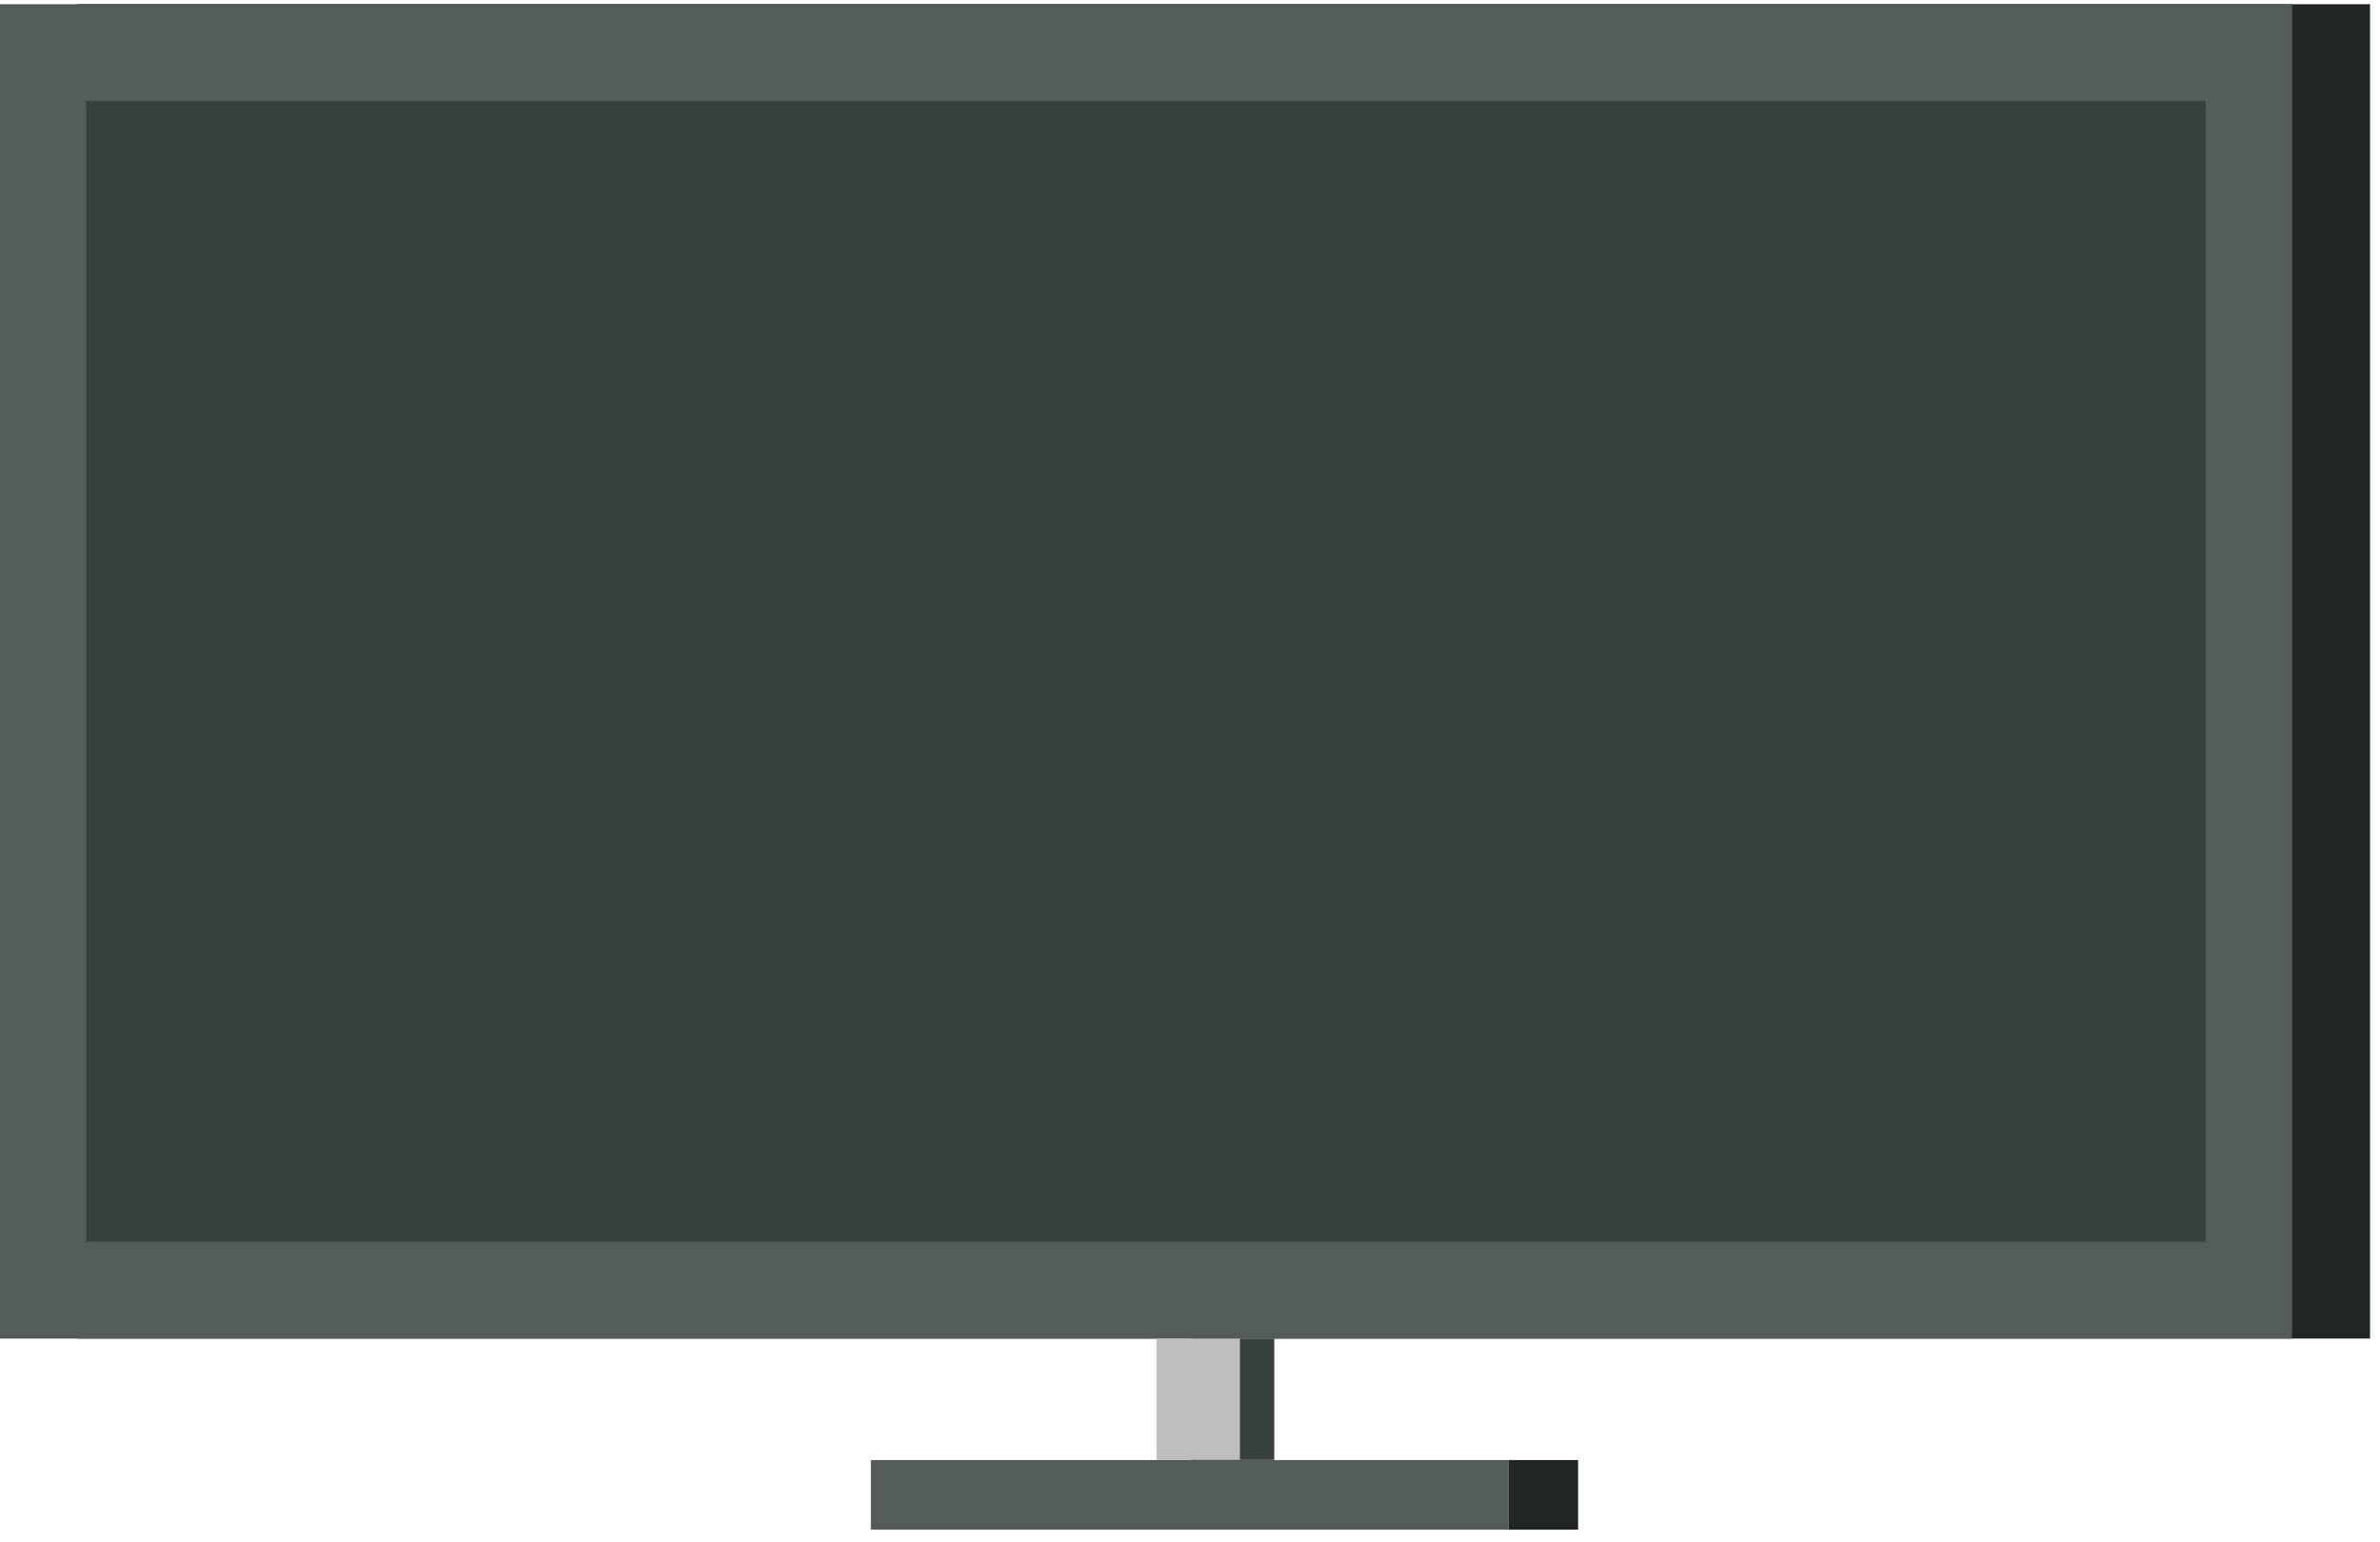
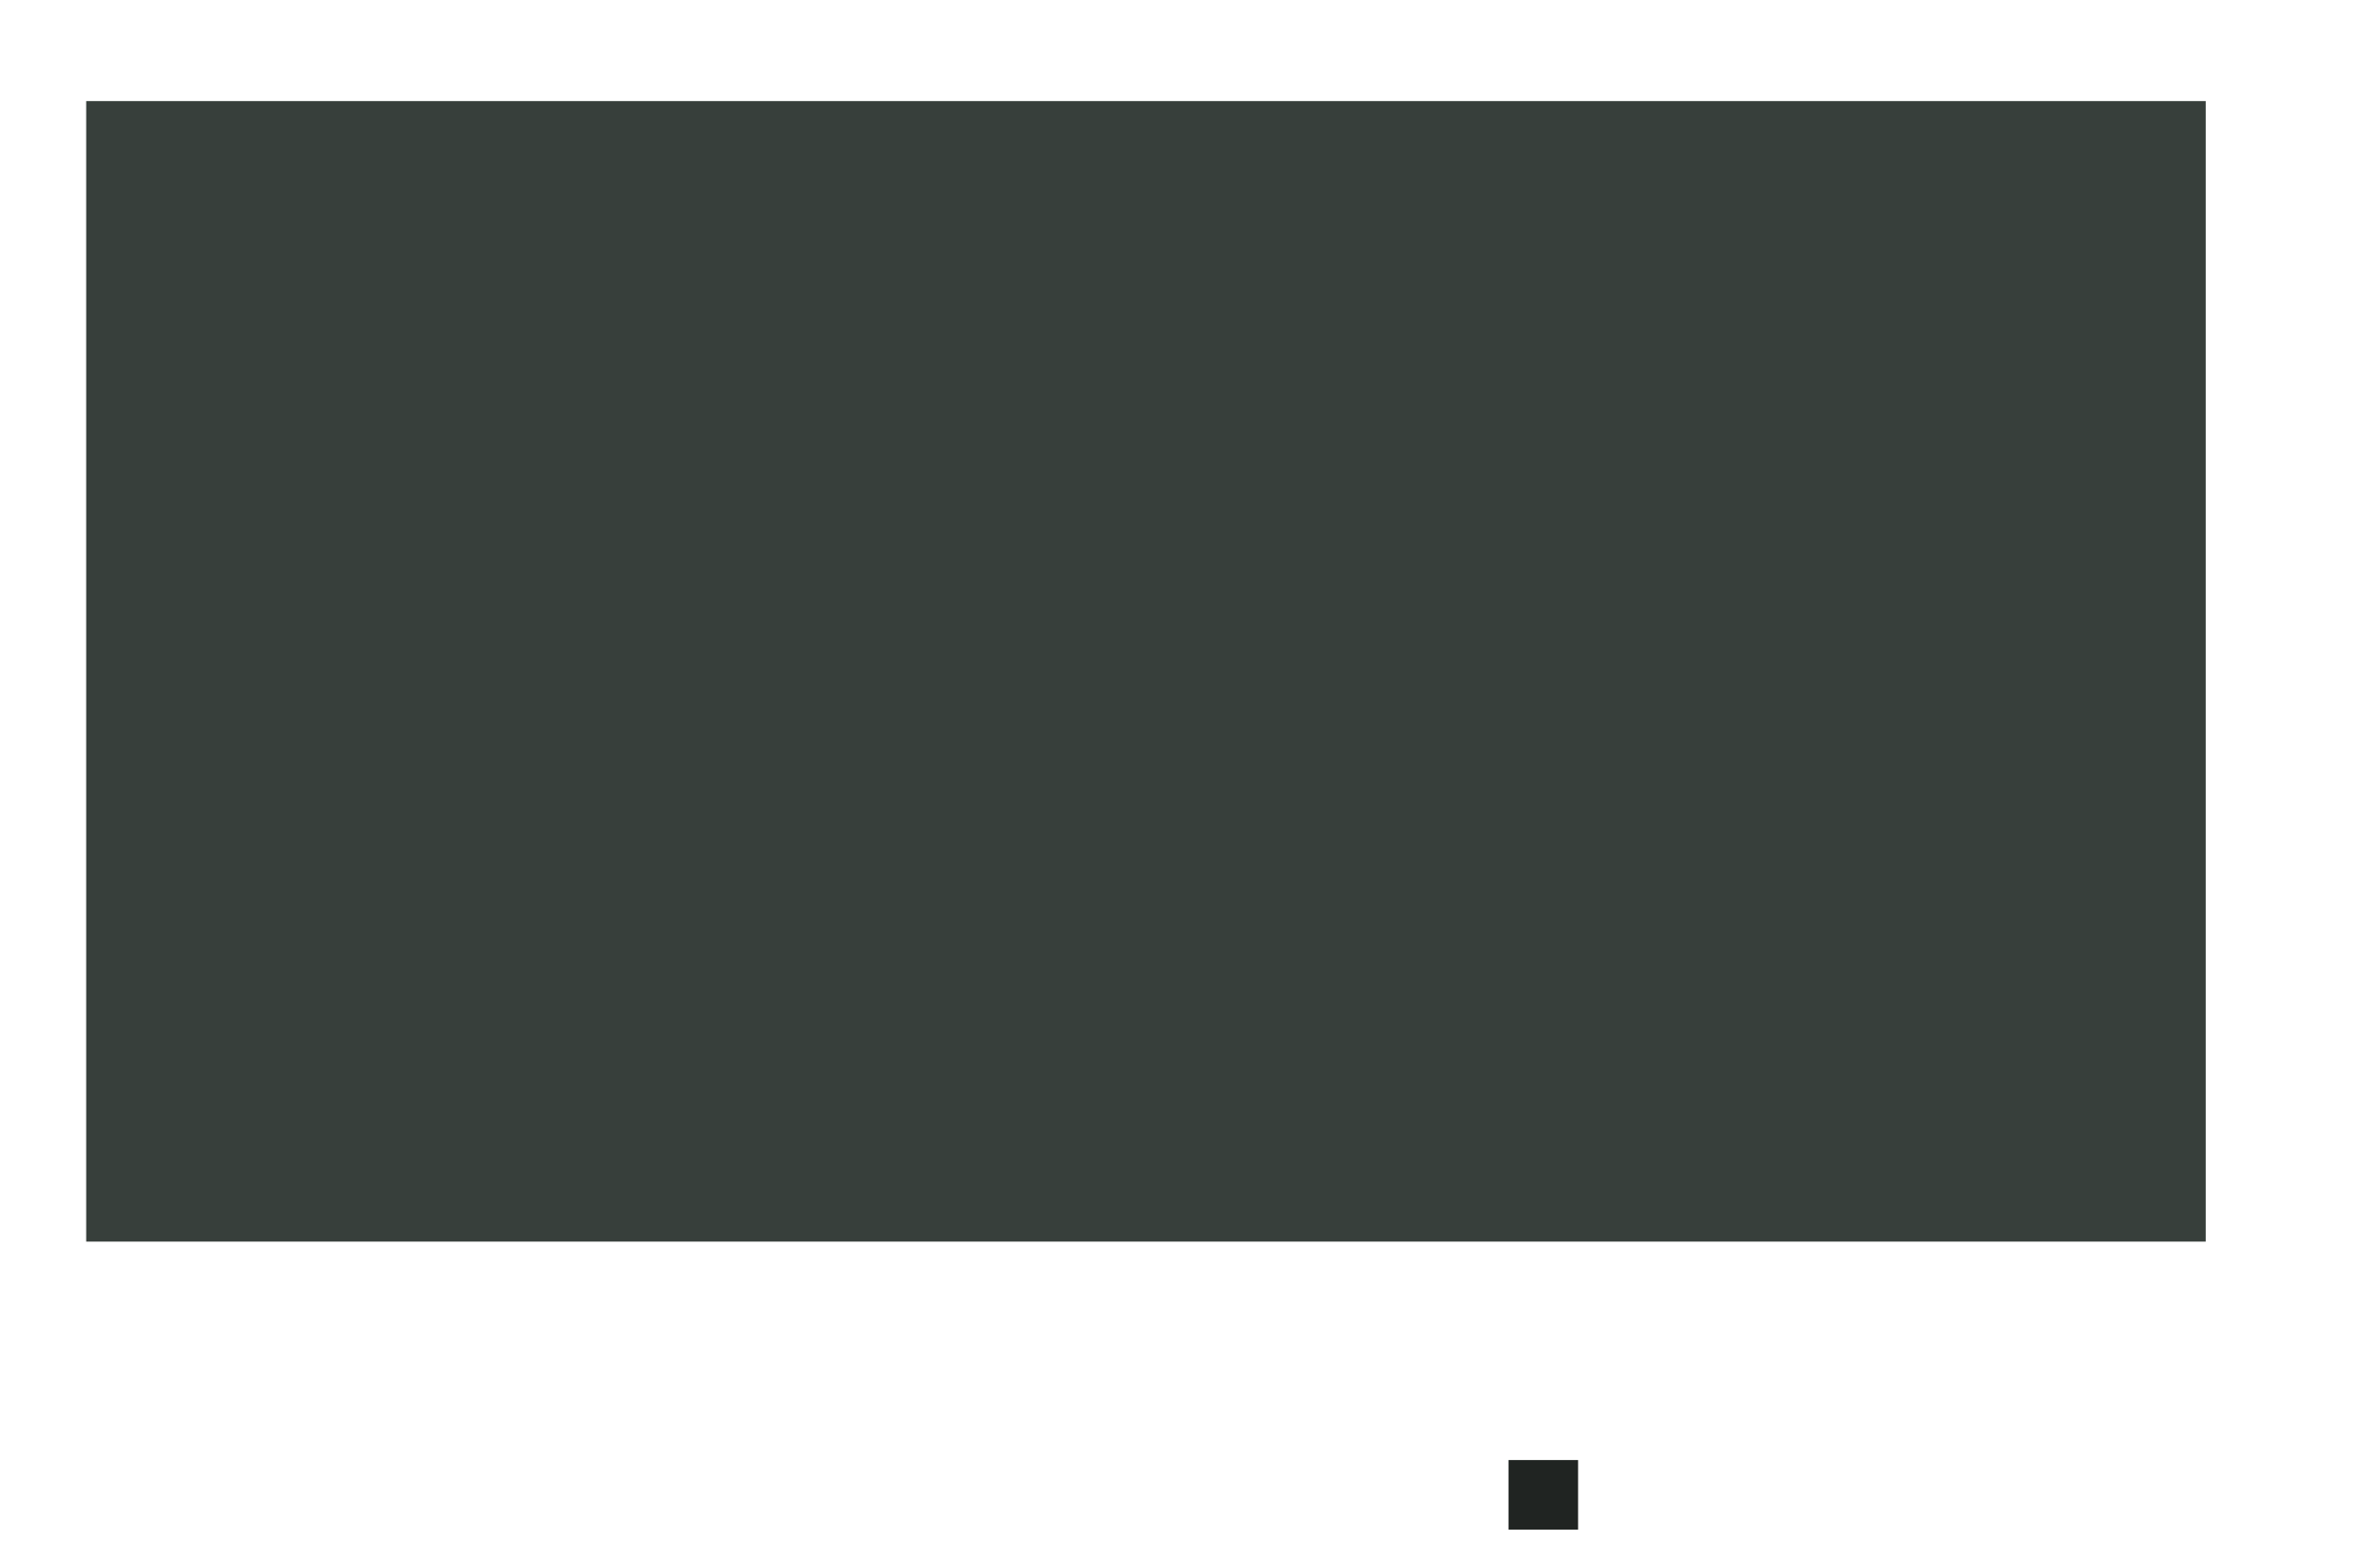
<svg xmlns="http://www.w3.org/2000/svg" width="179" height="116" viewBox="0 0 179 116" fill="none">
-   <path d="M178.251 0.316H5.864V100.69H178.251V0.316Z" fill="#202422" />
-   <path d="M95.838 100.69H89.561V109.821H95.838V100.69Z" fill="#373F3B" />
-   <path d="M172.387 0.316H0V100.69H172.387V0.316Z" fill="#535C58" />
-   <path d="M93.26 100.69H86.983V109.821H93.26V100.69Z" fill="#BEBEBE" />
-   <path d="M113.455 109.827H65.498V115.06H113.455V109.827Z" fill="#535C58" />
  <path d="M118.688 109.827H113.455V115.06H118.688V109.827Z" fill="#202422" />
  <path d="M165.891 7.604H6.483V93.395H165.891V7.604Z" fill="#373F3B" />
</svg>